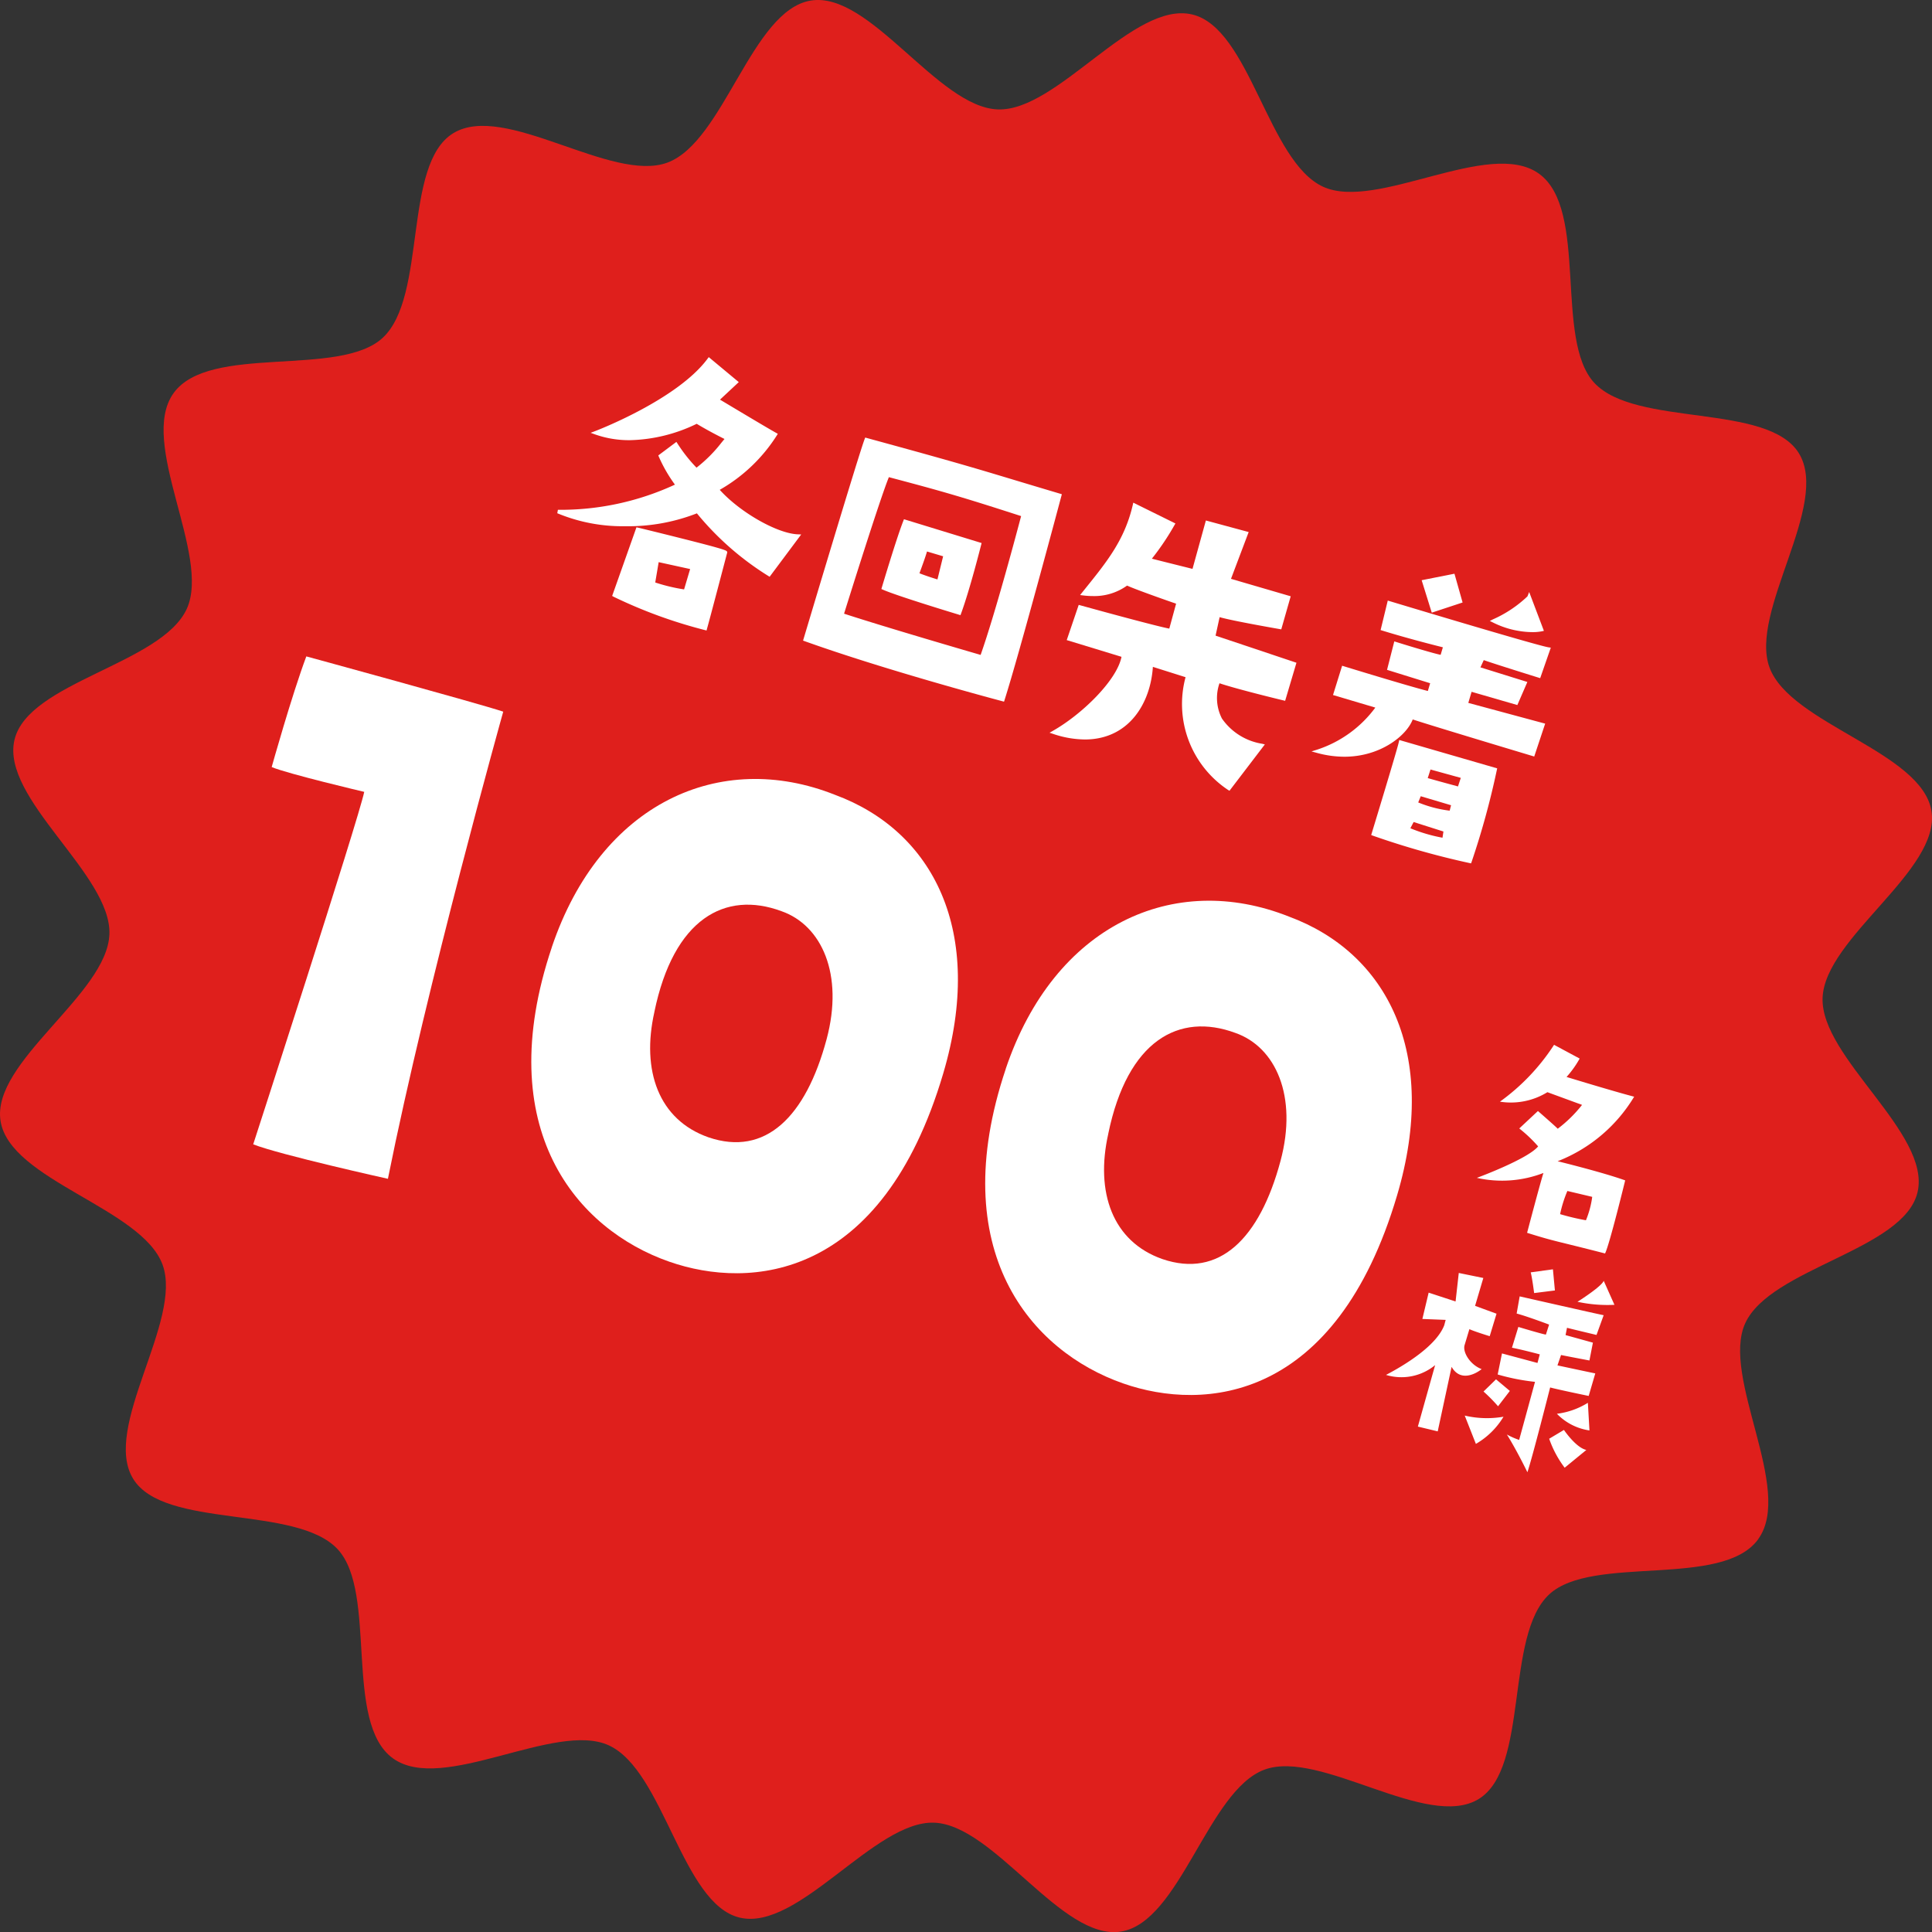
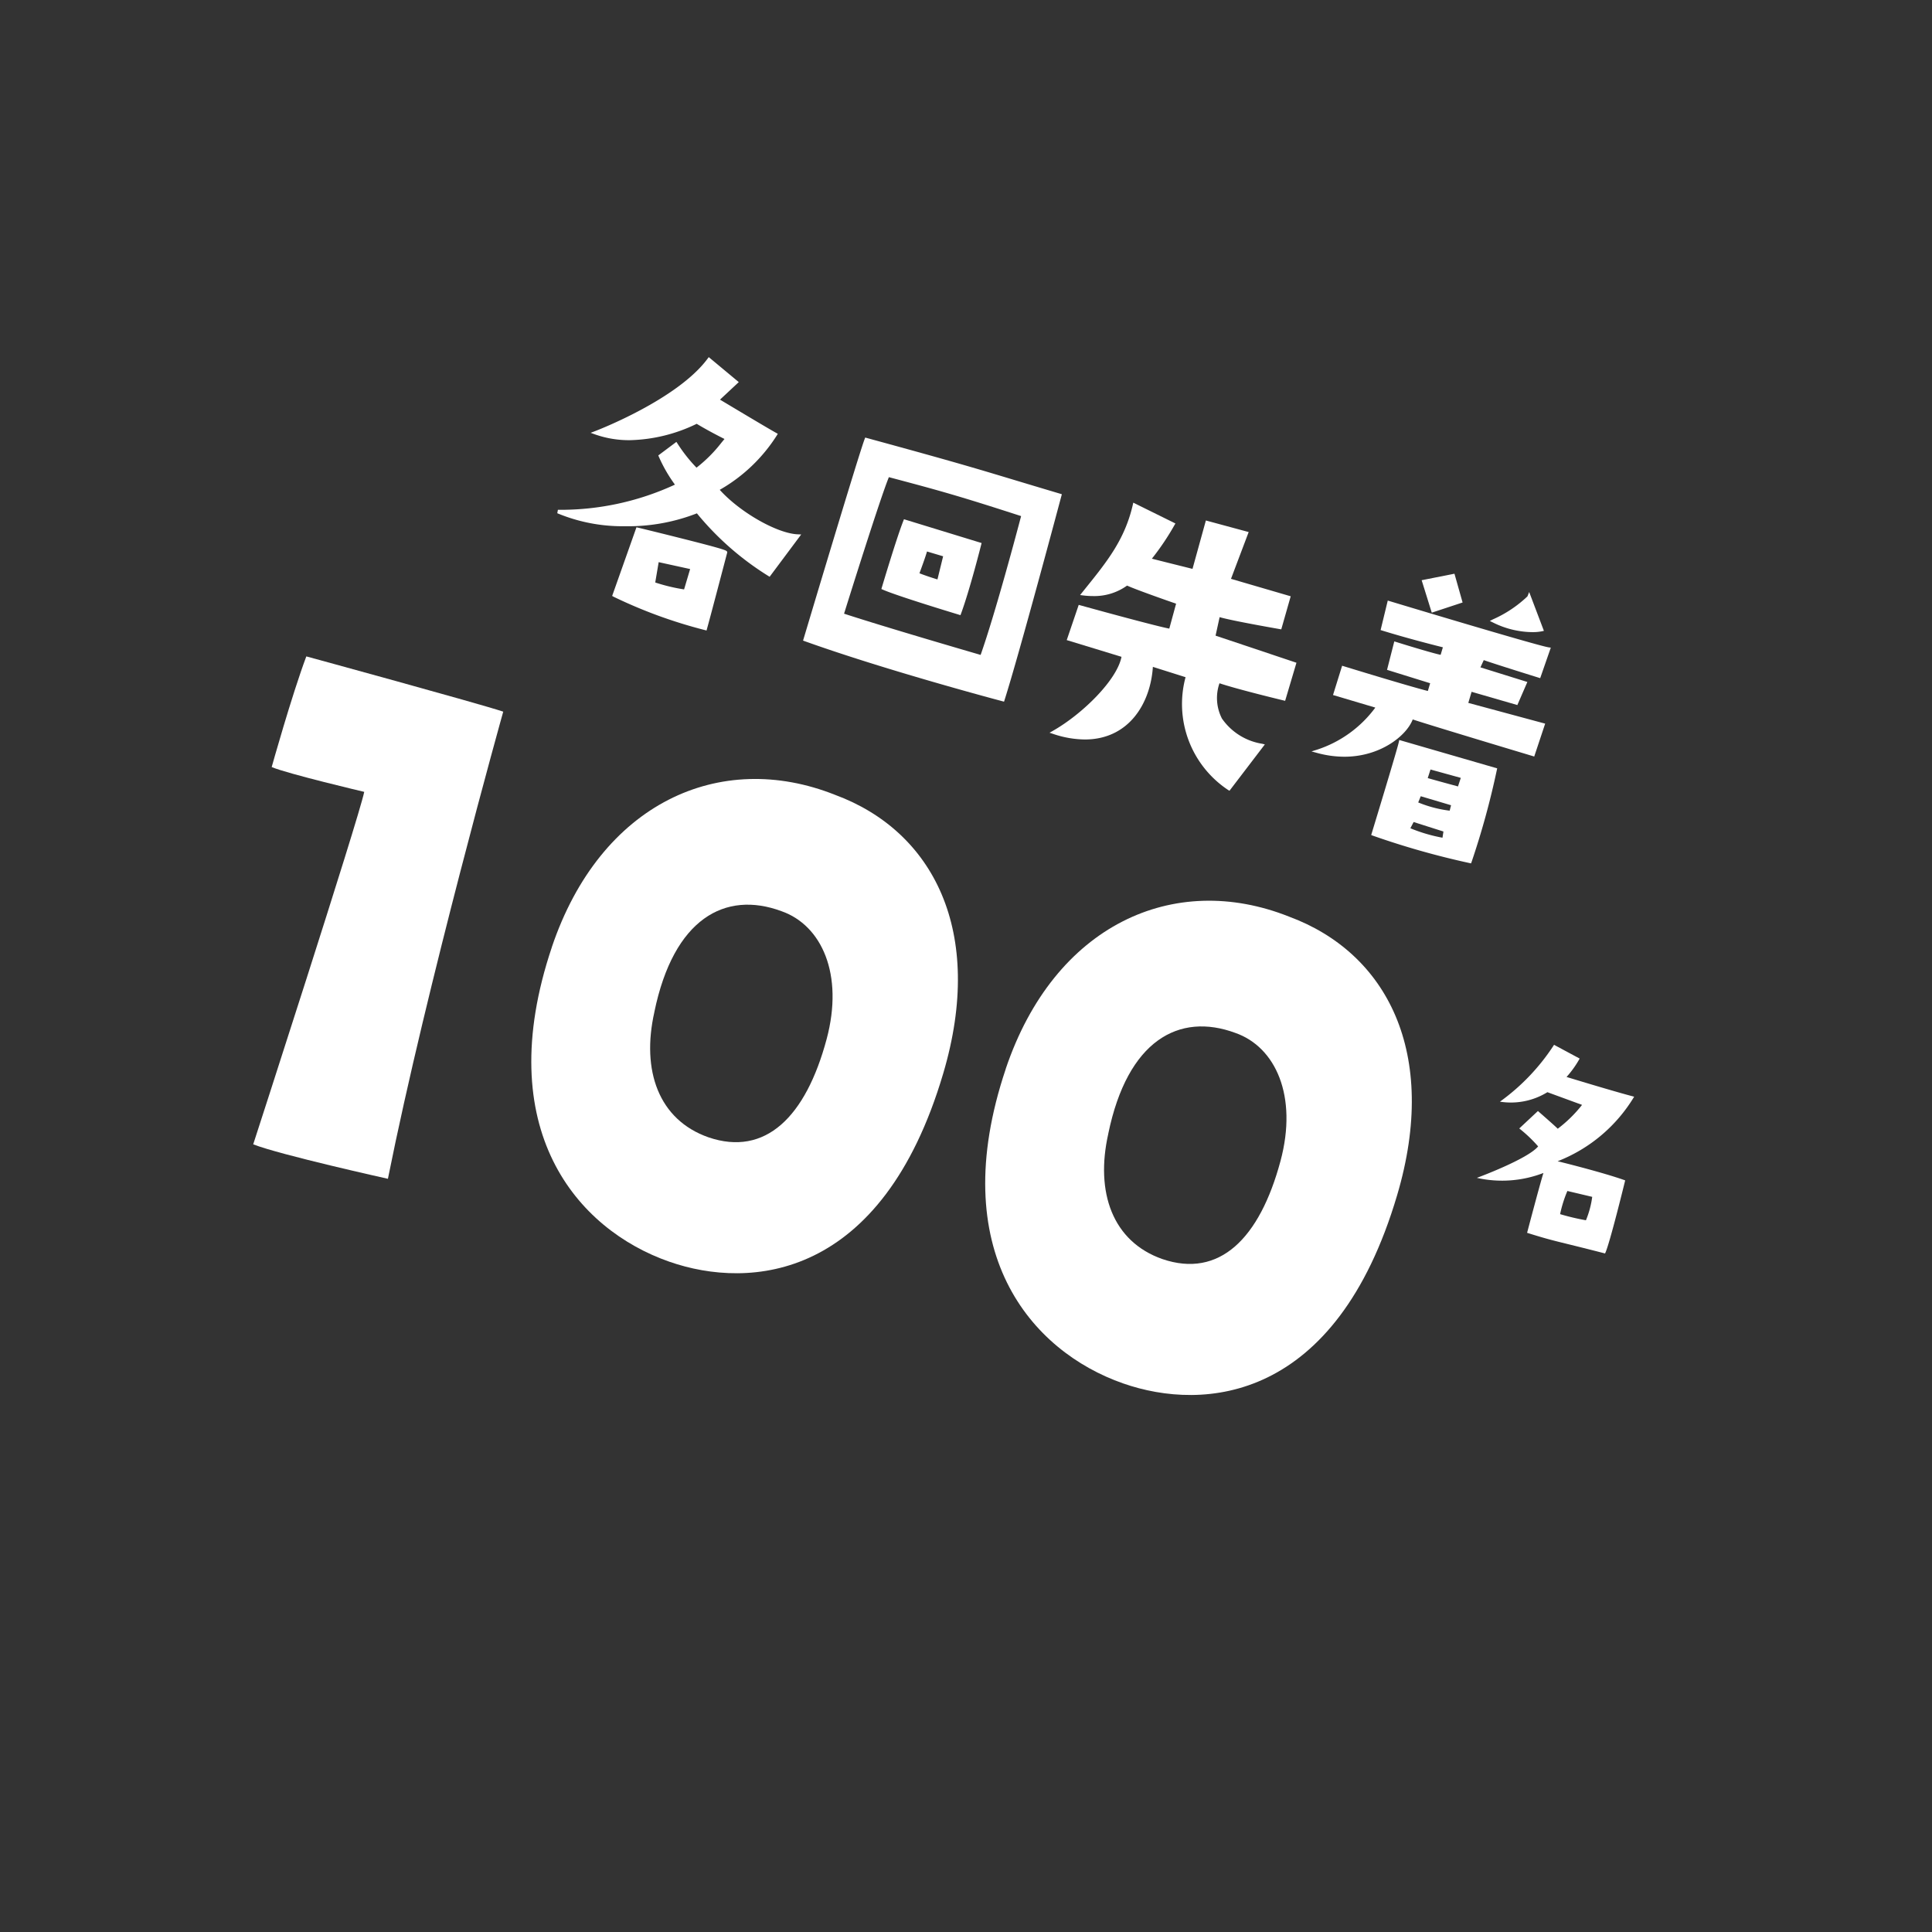
<svg xmlns="http://www.w3.org/2000/svg" width="135.111" height="135.119" viewBox="0 0 135.111 135.119">
  <rect x="0" y="0" width="135.111" height="135.119" fill="#333333" stroke="none" />
  <defs>
    <style>.a{fill:none;}.b{clip-path:url(#a);}.c{fill:#df1f1c;}.d{fill:#fff;}</style>
    <clipPath id="a">
      <rect class="a" width="135.111" height="135.119" />
    </clipPath>
  </defs>
  <g class="b">
-     <path class="c" d="M122.961,107.639c-2.511,3.472-11.6,1.053-14.624,3.864-3.114,2.9-1.384,12.127-4.922,14.305-3.6,2.215-11.071-3.5-14.988-2.05-3.949,1.461-5.89,10.658-10.032,11.322s-8.864-7.461-13.071-7.614c-4.175-.151-9.48,7.615-13.594,6.639-4.043-.959-5.288-10.266-9.151-12.046-3.751-1.724-11.628,3.418-15.1.907s-1.053-11.6-3.865-14.624c-2.9-3.114-12.126-1.384-14.3-4.922-2.214-3.6,3.5-11.07,2.051-14.988C9.9,84.483.7,82.542.039,78.4S7.5,69.536,7.652,65.329C7.8,61.154.037,55.849,1.014,51.735c.958-4.043,10.266-5.288,12.046-9.151,1.716-3.756-3.426-11.633-.915-15.1s11.6-1.052,14.624-3.864c3.114-2.9,1.384-12.127,4.922-14.3,3.6-2.215,11.07,3.5,14.988,2.05C50.628,9.9,52.569.7,56.711.038S65.575,7.5,69.782,7.652C73.957,7.8,79.263.036,83.376,1.013c4.043.959,5.288,10.266,9.151,12.046,3.756,1.724,11.633-3.419,15.105-.908s1.052,11.6,3.864,14.625c2.9,3.114,12.126,1.384,14.305,4.921,2.215,3.6-3.5,11.071-2.051,14.989,1.462,3.948,10.658,5.889,11.323,10.031s-7.461,8.865-7.614,13.071c-.151,4.175,7.616,9.481,6.639,13.594-.959,4.044-10.267,5.289-12.046,9.151-1.725,3.751,3.418,11.628.907,15.1" />
    <path class="d" d="M19,53.642s1.4-5.009,2.422-7.738c0,0,12.022,3.282,13.771,3.864,0,0-5.339,19.051-8.065,32.669,0,0-7.536-1.672-9.42-2.41,0,0,7.35-22.672,7.764-24.649,0,0-5.332-1.255-6.477-1.736" />
    <path class="d" d="M38.589,66.242c3.4-10.081,11.757-13.858,19.809-10.656,6.845,2.529,10.519,9.531,7.56,19.5-4.27,14.42-13.487,15.125-19.147,13.15-6.456-2.249-12.5-9.254-8.22-21.992m7.173,4.526c-.923,4.092.291,7.543,3.783,8.767,3.975,1.355,6.8-1.415,8.262-6.868,1.215-4.535-.35-7.963-3.155-8.946-3.948-1.463-7.547.524-8.892,7.046" />
    <path class="d" d="M70.332,74.753C73.729,64.672,82.089,60.9,90.141,64.1c6.844,2.528,10.52,9.531,7.56,19.5-4.27,14.42-13.487,15.125-19.147,13.15-6.456-2.249-12.5-9.254-8.22-21.992m7.173,4.526c-.923,4.092.291,7.542,3.783,8.767,3.975,1.355,6.8-1.415,8.262-6.868,1.215-4.535-.35-7.963-3.155-8.946-3.948-1.463-7.547.524-8.892,7.046" />
    <path class="d" d="M107.572,80.177a9.686,9.686,0,0,0-1.325-1.26l1.305-1.22s1.169,1.016,1.386,1.239a9.218,9.218,0,0,0,1.7-1.668l-2.423-.888a4.867,4.867,0,0,1-3.319.663,14.792,14.792,0,0,0,3.784-3.975l1.791.961a7.015,7.015,0,0,1-.917,1.287s3.4,1.039,4.728,1.379a10.834,10.834,0,0,1-5.352,4.514s3.123.763,4.724,1.339c0,0-1.108,4.543-1.408,5.11-3.457-.891-3.439-.812-5.451-1.443,0,0,.894-3.4,1.142-4.185a8.037,8.037,0,0,1-4.655.342s3.546-1.305,4.284-2.2m1.538,4.737a16.174,16.174,0,0,0,1.806.428,6.488,6.488,0,0,0,.439-1.637l-1.737-.411a8.7,8.7,0,0,0-.51,1.624" />
-     <path class="d" d="M101.512,95.6l-.968,4.5-1.388-.334s.853-3.043,1.208-4.3a3.7,3.7,0,0,1-3.436.686c1.354-.708,3.525-2.046,4.072-3.471l.1-.377-1.629-.065.439-1.84,1.883.617.224-1.993,1.717.351-.577,1.949,1.5.549-.477,1.572s-.991-.3-1.421-.491l-.329,1.094c-.169.491.367,1.391,1.186,1.7-.448.362-1.5.893-2.1-.157m.917,3.406a6.789,6.789,0,0,0,2.712.08,5.4,5.4,0,0,1-1.932,1.9Zm3.155-1.724-.824,1.073a11,11,0,0,0-1.017-1.031l.875-.853Zm2.818-.242s-1.259,4.965-1.59,5.928c0,0-.749-1.546-1.436-2.639a5.263,5.263,0,0,0,.859.379s.957-3.494,1.109-4.061a14.954,14.954,0,0,1-2.61-.515l.3-1.472,2.483.666.161-.6s-1.159-.311-1.945-.467l.445-1.452s1.709.514,1.927.536l.224-.7s-1.493-.565-2.269-.773l.212-1.2s5.38,1.222,5.873,1.317l-.5,1.38s-1.822-.433-2.064-.5l-.1.509,1.912.53-.243,1.247s-1.864-.352-1.985-.384l-.251.727s1.731.372,2.645.561l-.461,1.576s-2.1-.434-2.684-.591m.322-6.786-1.453.182s-.13-1.032-.239-1.448l1.553-.213Zm3.413-.675.751,1.679a9.89,9.89,0,0,1-2.585-.212s1.689-1.062,1.834-1.467M109.372,100s.832,1.239,1.566,1.4l-1.516,1.242a7.354,7.354,0,0,1-1.083-2.026Zm1.673-1.9.111,1.935a3.946,3.946,0,0,1-2.276-1.165,5.347,5.347,0,0,0,2.163-.766" />
    <path class="d" d="M49.412,44.093l-.117-.03A33.6,33.6,0,0,1,42.9,41.727l-.09-.052,1.7-4.8.109.026c.015,0,1.539.372,3.051.753,3.118.785,3.141.843,3.176.931l.015.038-.01.04c-.052.2-1.266,4.83-1.41,5.313Zm-6.295-2.531A32.962,32.962,0,0,0,49.24,43.79c.223-.8,1.18-4.446,1.349-5.091-.543-.2-3.722-1-5.913-1.526Zm4.9-.062-.108-.017a12.441,12.441,0,0,1-2.276-.556l-.09-.039.312-1.876,2.724.6Zm-2.194-.765a12.471,12.471,0,0,0,2.017.484l.423-1.424-2.2-.482Zm8-.4-.1-.061A20.277,20.277,0,0,1,48.736,35.9a13.2,13.2,0,0,1-5.022.9,11.866,11.866,0,0,1-4.742-.908l.044-.24A19.048,19.048,0,0,0,47.2,33.892a10.222,10.222,0,0,1-1.125-1.952l-.039-.09,1.266-.947.073.109a10.639,10.639,0,0,0,1.334,1.693,9.813,9.813,0,0,0,1.738-1.74l.219-.266c-.466-.232-1.3-.668-1.943-1.061a11.219,11.219,0,0,1-4.67,1.145,7.145,7.145,0,0,1-2.429-.4l-.319-.115.317-.12c.057-.022,5.738-2.19,7.864-5.067l.079-.106,2.1,1.747-1.313,1.226c.644.386,3.282,1.967,3.928,2.326l.114.063-.067.111a11.419,11.419,0,0,1-3.993,3.807c1.4,1.558,4.006,3.054,5.46,3.112l.237.009ZM48.82,35.579l.062.093A19.573,19.573,0,0,0,53.763,40l1.794-2.406A10.806,10.806,0,0,1,50.051,34.3l-.1-.111.124-.077a11.267,11.267,0,0,0,3.968-3.693c-.913-.519-3.932-2.332-3.964-2.351l-.142-.085,1.349-1.258-1.68-1.4c-1.941,2.516-6.333,4.418-7.573,4.92a7.042,7.042,0,0,0,2.018.283,10.931,10.931,0,0,0,4.616-1.149l.064-.035.062.039c.707.441,1.7.95,2.124,1.157l.144.07-.1.123c-.116.139-.221.266-.32.387A10.212,10.212,0,0,1,48.8,32.957l-.062.049-.071-.034a8.071,8.071,0,0,1-1.422-1.711l-.9.671a10.029,10.029,0,0,0,1.141,1.923l.091.115-.128.072A18.115,18.115,0,0,1,39.6,35.877a11.961,11.961,0,0,0,4.11.675,12.78,12.78,0,0,0,5.008-.922Z" />
    <path class="d" d="M60.507,30.6l.109.03c6.1,1.665,7.48,2.082,10.236,2.912.9.271,1.916.577,3.291.986l.116.035-.031.117c-.029.11-2.936,11.013-3.976,14.276l-.036.113-.115-.03c-.08-.021-8.062-2.133-13.829-4.2l-.111-.04.034-.113c.158-.527,3.864-12.926,4.271-13.976Zm13.449,4.132c-1.317-.391-2.3-.688-3.176-.951-2.737-.825-4.12-1.241-10.119-2.88-.534,1.515-3.82,12.5-4.192,13.738,5.368,1.918,12.587,3.861,13.582,4.126C71.058,45.57,73.641,35.912,73.956,34.733ZM62.018,33.072l.1.027c3.709.984,4.979,1.333,9.478,2.791l.112.036-.03.114c-.018.068-1.783,6.809-2.908,9.953l-.04.111-.113-.033c-.066-.019-6.642-1.926-9.788-2.956l-.117-.038.037-.118c.107-.345,2.635-8.458,3.222-9.79Zm9.392,3.02c-4.361-1.412-5.655-1.769-9.248-2.723-.611,1.483-2.821,8.546-3.134,9.548,2.951.961,8.673,2.628,9.55,2.883C69.619,42.851,71.175,36.983,71.41,36.091Zm-8.193.22,5.43,1.664-.029.115c-.008.031-.79,3.139-1.408,4.818l-.041.111-.113-.034c-.175-.053-4.3-1.3-5.318-1.75l-.1-.044.031-.106c.01-.034,1.024-3.446,1.506-4.665Zm5.129,1.833-4.981-1.526c-.441,1.157-1.254,3.859-1.425,4.43,1.048.43,4.414,1.461,5.075,1.662C67.555,41.212,68.2,38.709,68.347,38.145Zm-3.725.1,1.635.486-.517,2.1-.126-.037c-.04-.012-.987-.294-1.521-.525l-.109-.047.042-.111A17.87,17.87,0,0,0,64.61,38.4Zm1.335.658-1.128-.336c-.1.364-.4,1.179-.527,1.523.411.166,1,.353,1.258.431Z" />
    <path class="d" d="M79.254,35.152,82.2,36.607l-.065.115a17.953,17.953,0,0,1-1.58,2.348c.775.2,2.391.6,2.841.713l.935-3.384,2.993.809-.049.129L86.087,40.48,90.263,41.7l-.66,2.313-.111-.019c-.142-.025-3.308-.574-4.2-.835l-.283,1.294,5.656,1.895-.791,2.663-.115-.028c-.135-.032-3.216-.776-4.477-1.2a3.141,3.141,0,0,0,.173,2.468,4.229,4.229,0,0,0,2.814,1.763l.186.045L85.982,55.3l-.1-.058a7.213,7.213,0,0,1-2.972-7.884l-2.286-.722c-.165,2.554-1.683,5.078-4.759,5.078a7.056,7.056,0,0,1-2.2-.384l-.267-.088.245-.139c2.047-1.164,4.474-3.544,4.787-5.17L74.6,44.764l.838-2.463.114.031c2.224.616,5.564,1.514,6.221,1.628l.475-1.742c-.532-.185-2.766-.964-3.428-1.266a3.923,3.923,0,0,1-2.406.732,5.274,5.274,0,0,1-.658-.042l-.222-.028.344-.428c1.553-1.927,2.779-3.449,3.342-5.88Zm2.6,1.562-2.426-1.2c-.591,2.4-1.814,3.916-3.354,5.828l-.06.074c.135.011.269.017.4.017a3.618,3.618,0,0,0,2.3-.722l.063-.057.076.038c.594.294,3.553,1.317,3.583,1.327l.111.038-.59,2.166-.1,0c-.414-.007-5.288-1.347-6.265-1.617L74.918,44.6l3.8,1.152-.015.106c-.226,1.635-2.6,4.049-4.683,5.314a6.591,6.591,0,0,0,1.851.288c2.975,0,4.413-2.512,4.518-5l.007-.163,2.82.891-.029.115a6.928,6.928,0,0,0,.911,5.808,7.276,7.276,0,0,0,1.826,1.854l2.1-2.76a4.344,4.344,0,0,1-2.788-1.835,3.444,3.444,0,0,1-.158-2.789l.038-.125.123.044c1.034.37,3.855,1.064,4.461,1.211l.655-2.2-5.64-1.889.392-1.788.135.051c.55.206,3.562.739,4.181.848l.53-1.857-4.2-1.223.048-.126,1.187-3.139-2.487-.673-.933,3.378-.118-.029c-.024-.006-2.407-.595-3.159-.795l-.2-.053.14-.152A15.963,15.963,0,0,0,81.851,36.714Z" />
    <path class="d" d="M101.715,40.122l.569,2.012-2.156.711-.707-2.269Zm.263,1.85-.441-1.56-1.8.356.549,1.761Zm4.962-.571,1.03,2.716-.14.032a3.357,3.357,0,0,1-.684.058,6.29,6.29,0,0,1-2.733-.671l-.226-.11.224-.114a8.45,8.45,0,0,0,2.41-1.608Zm.691,2.527-.727-1.917a10.6,10.6,0,0,1-2.153,1.406,5.945,5.945,0,0,0,2.4.54A3.855,3.855,0,0,0,107.631,43.928ZM97.051,42l.126.038c.1.031,10.359,3.124,11.126,3.233l.15.021-.743,2.134-.115-.036c-.132-.041-3.07-.955-3.831-1.226l-.232.507,3.281,1.022-.7,1.613-3.2-.926-.23.776,5.375,1.45-.765,2.3-.116-.035c-.072-.022-7-2.1-8.381-2.558-.431,1.132-2.255,2.607-4.78,2.607a7.245,7.245,0,0,1-1.887-.259l-.413-.112.408-.128a8.227,8.227,0,0,0,4.057-2.937l-2.959-.879.637-2.048.119.037c.046.014,4.485,1.378,5.876,1.729l.161-.542L97,46.844l.508-1.989.126.039c1.027.322,2.676.817,3.114.9l.157-.526c-.5-.125-2.414-.606-4.242-1.17l-.113-.035Zm11.069,3.489c-1.389-.315-9.7-2.817-10.889-3.174l-.385,1.574c2.076.635,4.22,1.157,4.242,1.162l.128.031-.288.967h-.092c-.3,0-2.543-.691-3.154-.881l-.384,1.5,3.02.945-.3,1.006L99.9,48.6c-1.137-.273-5.143-1.5-5.887-1.725l-.487,1.568,3.011.894-.07.134a7.977,7.977,0,0,1-3.877,3.051,6.842,6.842,0,0,0,1.417.152c2.5,0,4.264-1.481,4.582-2.551L98.629,50l.123.042c.962.33,7.423,2.274,8.374,2.56l.6-1.819-5.367-1.448.374-1.26,3.228.934.505-1.157-3.285-1.024.448-.977.11.043c.454.177,3.209,1.038,3.809,1.225ZM97.855,51.75l6.848,1.984-.025.114a56.034,56.034,0,0,1-1.765,6.431l-.04.1-.1-.022A56.609,56.609,0,0,1,96,58.438l-.108-.042.034-.111c.018-.06,1.815-5.957,1.9-6.4Zm6.553,2.159-6.366-1.844c-.238.911-1.6,5.393-1.841,6.183a56.009,56.009,0,0,0,6.521,1.838A56.8,56.8,0,0,0,104.409,53.908Zm-4.531-.4,2.6.719-.351,1.071-.114-.031c-.017,0-1.746-.471-2.36-.653l-.123-.036Zm2.281.89-2.118-.585-.194.6c.581.168,1.747.484,2.116.584Zm-2.947.98,2.568.762-.212.826-.108-.013a8.544,8.544,0,0,1-2.5-.671l-.1-.054Zm2.266.934-2.12-.63-.177.434a8.475,8.475,0,0,0,2.2.576Zm-2.743.872,2.489.791-.136.9-.125-.021a11.131,11.131,0,0,1-2.556-.76l-.116-.056Zm2.21.965-2.085-.663-.227.436a11.1,11.1,0,0,0,2.246.661Z" />
    <path class="d" d="M39.021,35.779c3.191-.135,6.005-.527,8.369-1.847a10.037,10.037,0,0,1-1.2-2.041l1.082-.809a9.719,9.719,0,0,0,1.446,1.777,11.656,11.656,0,0,0,2.146-2.2c-.38-.185-1.4-.706-2.135-1.163,0,0-3.67,1.989-7.062.767,0,0,5.747-2.169,7.92-5.11l1.89,1.572-1.331,1.242s3.33,2,4.074,2.413a11.259,11.259,0,0,1-4.077,3.844c1.411,1.646,4.149,3.2,5.646,3.265l-2,2.68s-3.533-2.2-5.016-4.426a13.527,13.527,0,0,1-9.757.038m3.944,5.84L44.6,37.025s6.085,1.47,6.14,1.608c0,0-1.264,4.822-1.409,5.309a33.274,33.274,0,0,1-6.362-2.323M48.422,39.7l-2.464-.539-.274,1.65a12.533,12.533,0,0,0,2.245.547Z" />
    <path class="d" d="M74.108,34.648s-2.923,10.972-3.974,14.27c0,0-7.99-2.108-13.819-4.2,0,0,3.858-12.909,4.268-13.967,8.081,2.207,7.928,2.235,13.525,3.9m-2.547,1.361c-4.434-1.437-5.68-1.783-9.472-2.789C61.5,34.561,58.872,43,58.872,43c3.18,1.042,9.784,2.955,9.784,2.955,1.136-3.176,2.9-9.943,2.9-9.943M68.5,38.06s-.781,3.113-1.4,4.805c0,0-4.283-1.3-5.3-1.745,0,0,1.017-3.427,1.5-4.655Zm-2.848,2.619.457-1.862-1.371-.408c-.015.213-.593,1.75-.593,1.75.533.231,1.507.52,1.507.52" />
    <path class="d" d="M80.327,39.14c.76.2,3.157.794,3.157.794l.934-3.381,2.74.741-1.236,3.268,4.187,1.22-.6,2.085s-3.686-.638-4.314-.873l-.337,1.538,5.648,1.892-.723,2.434s-3.414-.822-4.589-1.243c-.81,2.648.841,3.98,3.04,4.513l-2.288,3a7.1,7.1,0,0,1-2.887-7.861l-2.552-.806c-.135,3.209-2.4,6.2-6.8,4.743,2.113-1.2,4.636-3.7,4.866-5.366l-3.82-1.159.758-2.229s5.916,1.637,6.347,1.644l.534-1.959s-2.99-1.032-3.6-1.333a3.9,3.9,0,0,1-3.029.713c1.641-2.04,2.976-3.617,3.57-6.184l2.686,1.327a16.9,16.9,0,0,1-1.7,2.479" />
    <path class="d" d="M96.36,49.414l-2.987-.887.562-1.808s4.74,1.457,6,1.759l.23-.774-3.016-.944.446-1.746s2.928.918,3.241.915l.224-.752s-2.223-.54-4.362-1.2l.444-1.817S107.5,45.286,108.285,45.4l-.653,1.876s-3.415-1.062-3.933-1.264l-.34.741,3.283,1.023-.6,1.385-3.214-.93-.3,1.018,5.371,1.449-.685,2.06s-7.447-2.236-8.5-2.6c-.381,1.283-2.926,3.367-6.556,2.386a8.125,8.125,0,0,0,4.2-3.132m-.312,8.908s1.816-5.958,1.9-6.414l6.6,1.913A57.006,57.006,0,0,1,102.8,60.23a56.109,56.109,0,0,1-6.75-1.908m2.412-.343a11.149,11.149,0,0,0,2.522.749l.1-.667L98.8,57.334Zm.561-1.806a8.551,8.551,0,0,0,2.452.656l.155-.6-2.344-.7Zm3.11-14.12-1.922.634-.628-2.015,2.045-.405Zm-2.443,12.44c.62.184,2.357.652,2.357.652l.273-.834-2.359-.652ZM107.8,44.027a5.476,5.476,0,0,1-3.334-.6s2.268-1.157,2.47-1.674Z" />
  </g>
</svg>